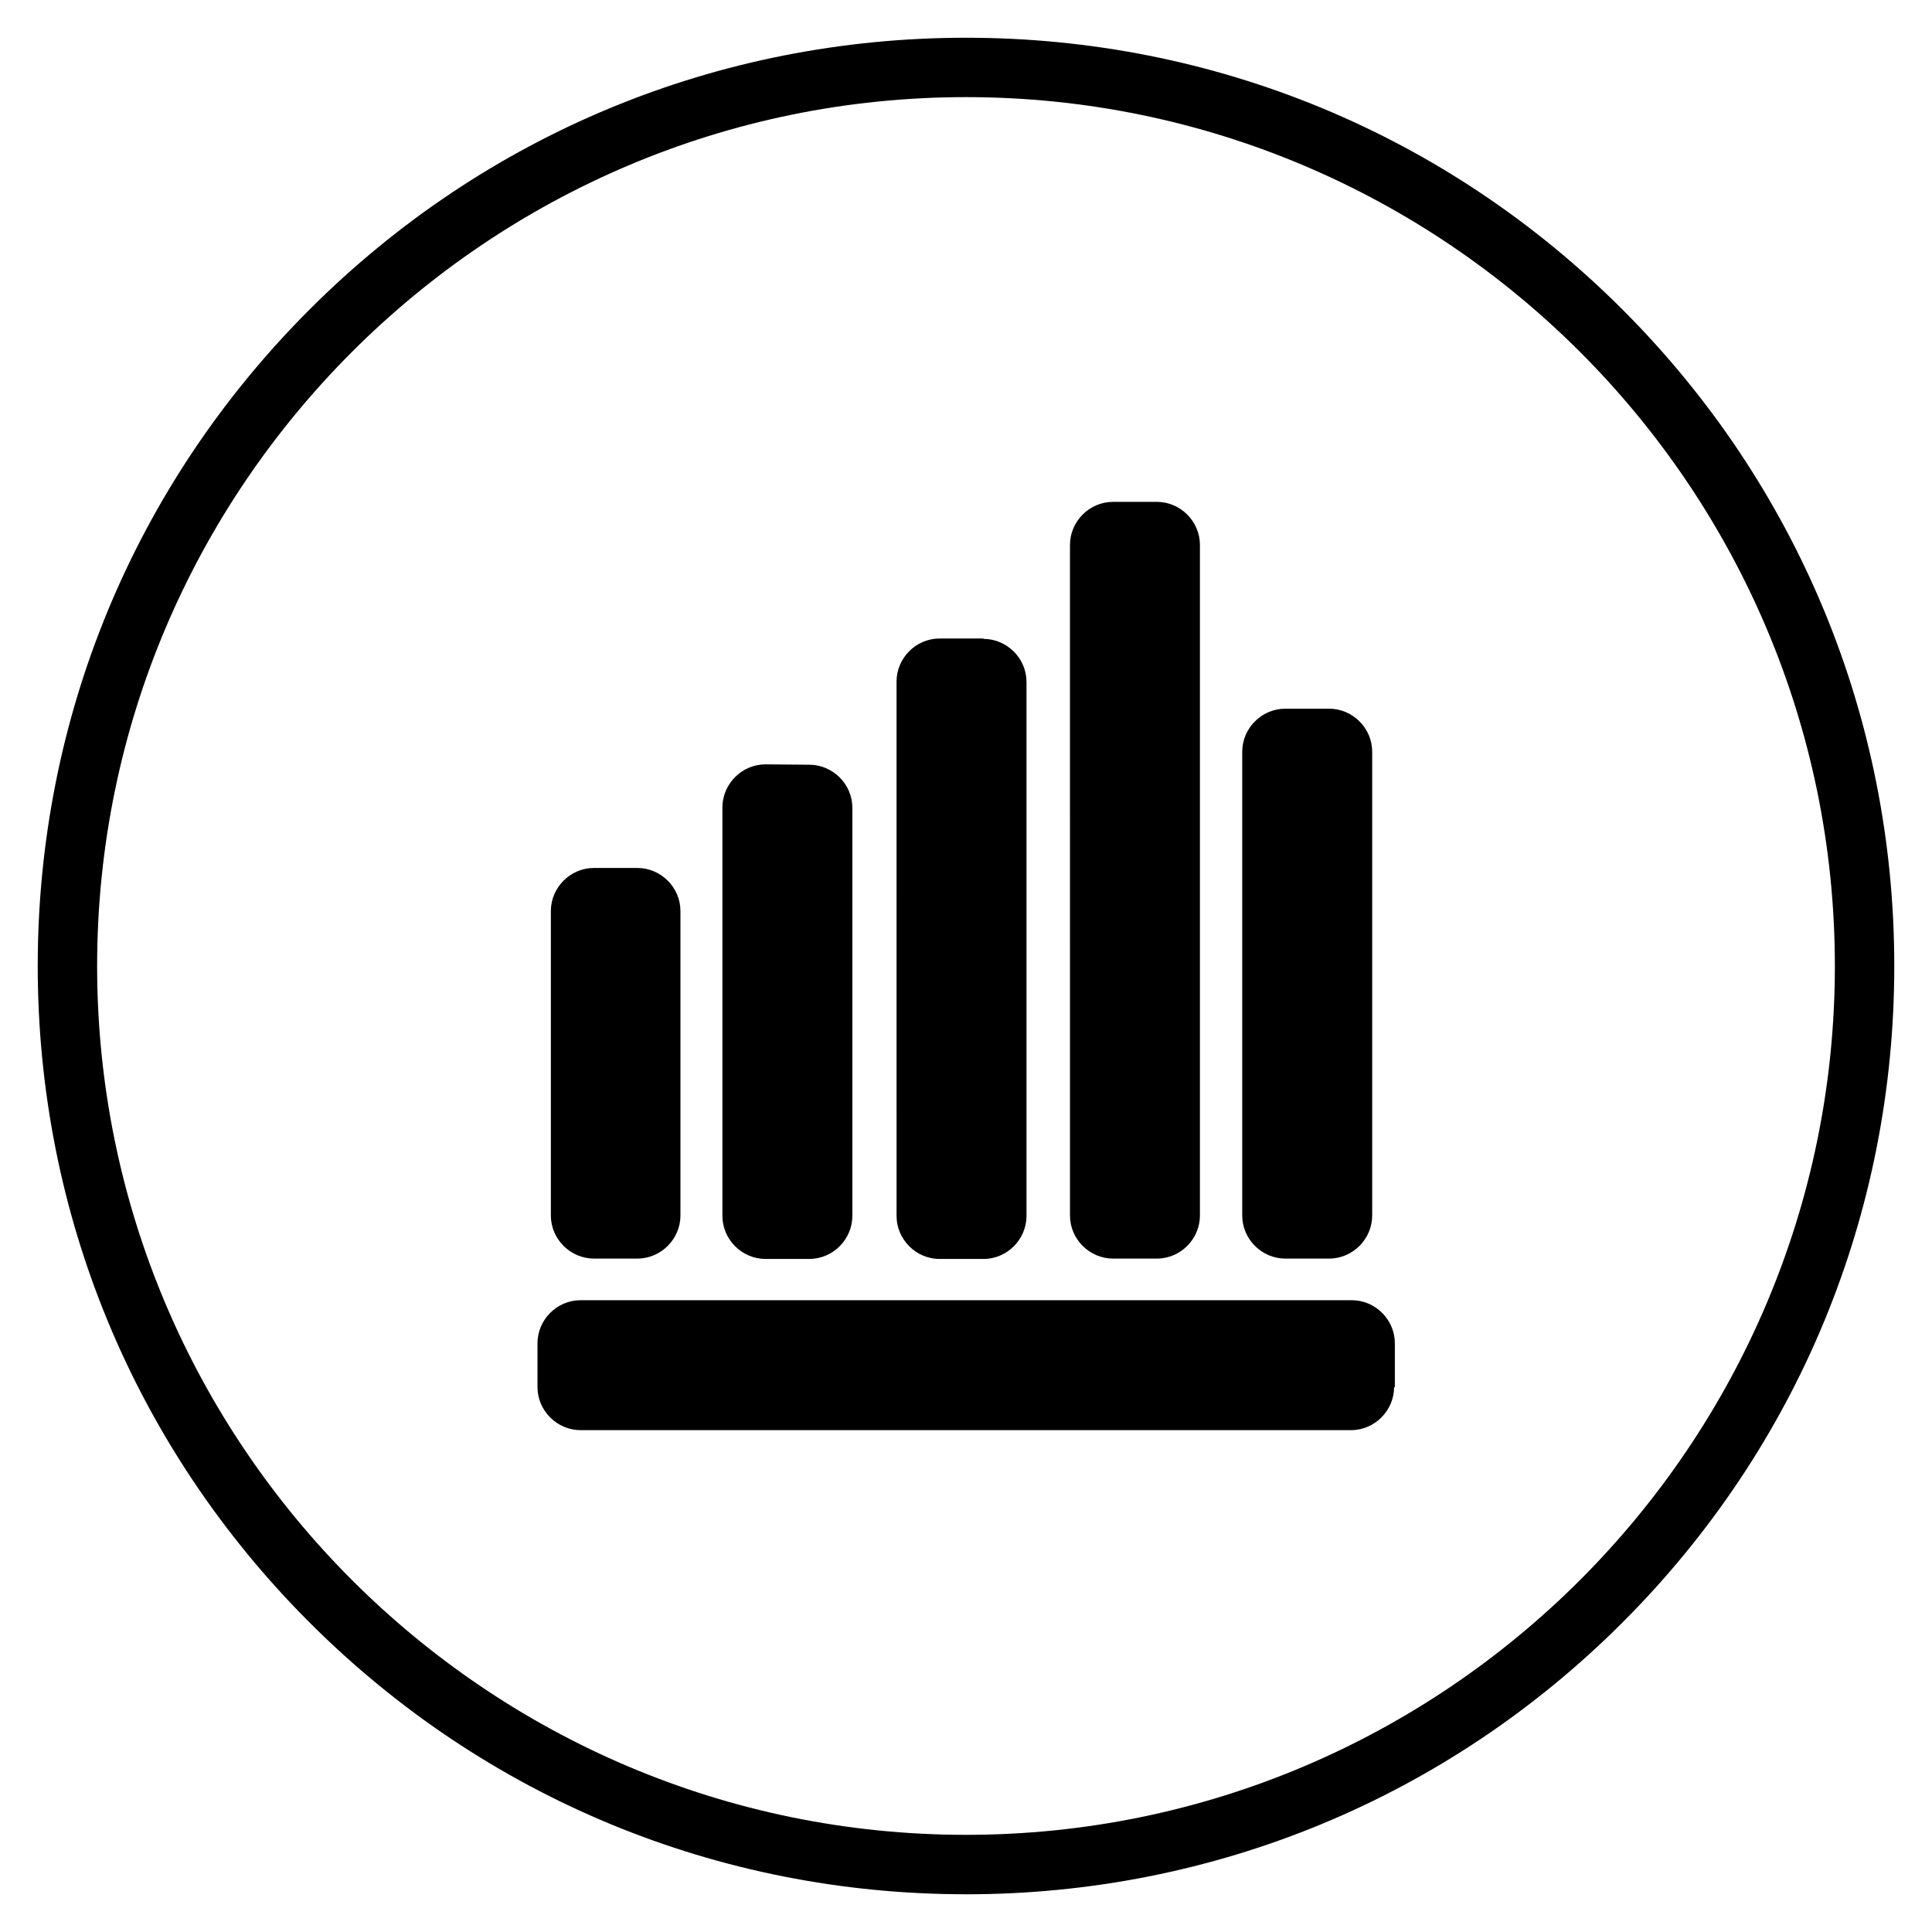
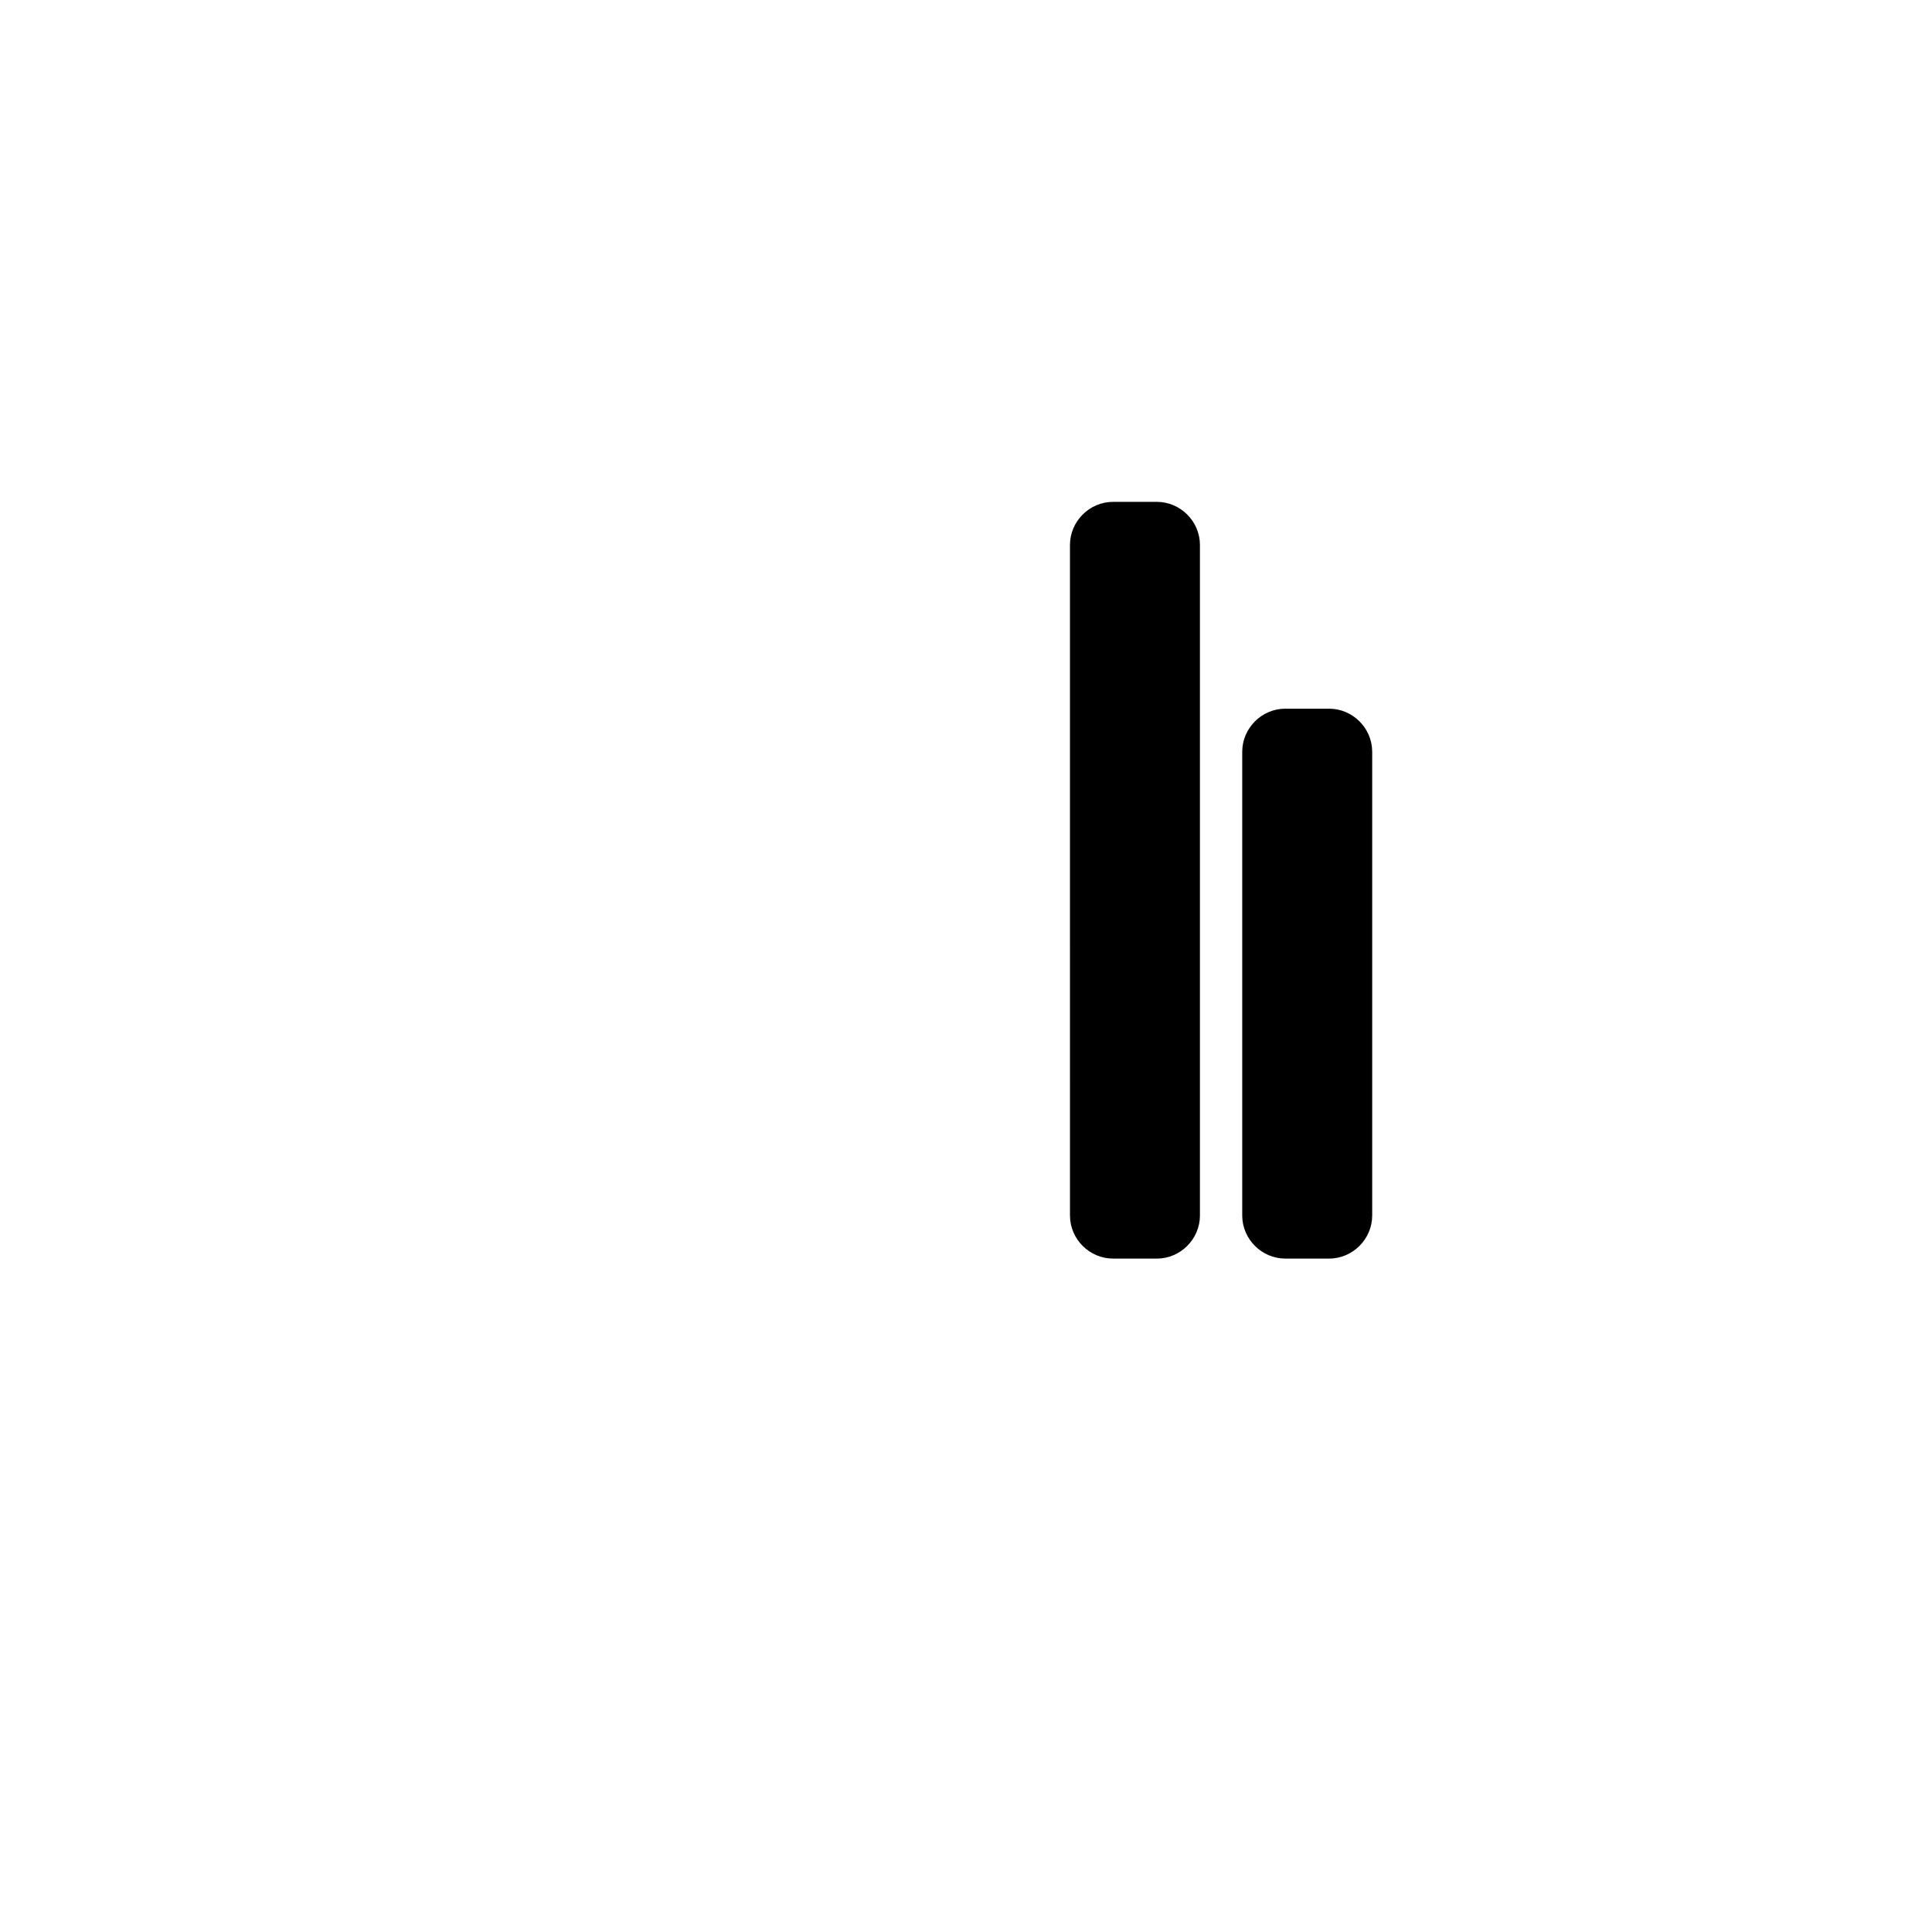
<svg xmlns="http://www.w3.org/2000/svg" fill="#000000" width="800px" height="800px" version="1.1" viewBox="144 144 512 512">
  <g>
-     <path d="m513.45 511.59c0 6.199-5.117 11.414-11.414 11.414h-204.18c-6.199 0-11.414-5.117-11.414-11.414v-11.609c0-6.199 5.117-11.414 11.414-11.414h204.38c6.199 0 11.414 5.117 11.414 11.414v11.609z" />
-     <path d="m312.91 374.02c6.199 0 11.414 5.117 11.414 11.414v80.688c0 6.199-5.117 11.414-11.414 11.414h-11.512c-6.199 0-11.414-5.117-11.414-11.414v-80.688c0-6.199 5.117-11.414 11.414-11.414z" />
-     <path d="m358.47 346.66c6.199 0 11.414 5.117 11.414 11.414v108.14c0 6.199-5.117 11.414-11.414 11.414l-11.609 0.004c-6.199 0-11.414-5.117-11.414-11.414v-108.24c0-6.199 5.117-11.414 11.414-11.414z" />
-     <path d="m404.62 313.31c6.199 0 11.414 5.117 11.414 11.414v141.5c0 6.199-5.117 11.414-11.414 11.414h-11.609c-6.199 0-11.414-5.117-11.414-11.414l-0.004-141.6c0-6.199 5.117-11.414 11.414-11.414h11.609z" />
    <path d="m496.23 331.81c6.199 0 11.414 5.117 11.414 11.414v122.9c0 6.199-5.117 11.414-11.414 11.414h-11.613c-6.199 0-11.414-5.117-11.414-11.414v-122.9c0-6.199 5.117-11.414 11.414-11.414z" />
    <path d="m450.58 277c6.199 0 11.414 5.117 11.414 11.414v177.71c0 6.199-5.117 11.414-11.414 11.414h-11.609c-6.199 0-11.414-5.117-11.414-11.414l-0.004-177.71c0-6.199 5.117-11.414 11.414-11.414z" />
-     <path d="m400 646c-65.73 0-127.53-25.586-173.97-72.027-46.445-46.449-72.031-108.24-72.031-173.97s25.586-127.53 72.027-173.97c46.449-46.445 108.24-72.031 173.98-72.031 65.73 0 127.53 25.586 173.97 72.027 46.441 46.449 72.027 108.24 72.027 173.98 0 65.73-25.586 127.53-72.027 173.97-46.449 46.441-108.24 72.027-173.97 72.027zm0-476.26c-126.94 0-230.26 103.32-230.26 230.26 0 126.93 103.32 230.25 230.26 230.25s230.26-103.32 230.26-230.26c-0.004-126.93-103.32-230.25-230.26-230.25z" />
  </g>
</svg>